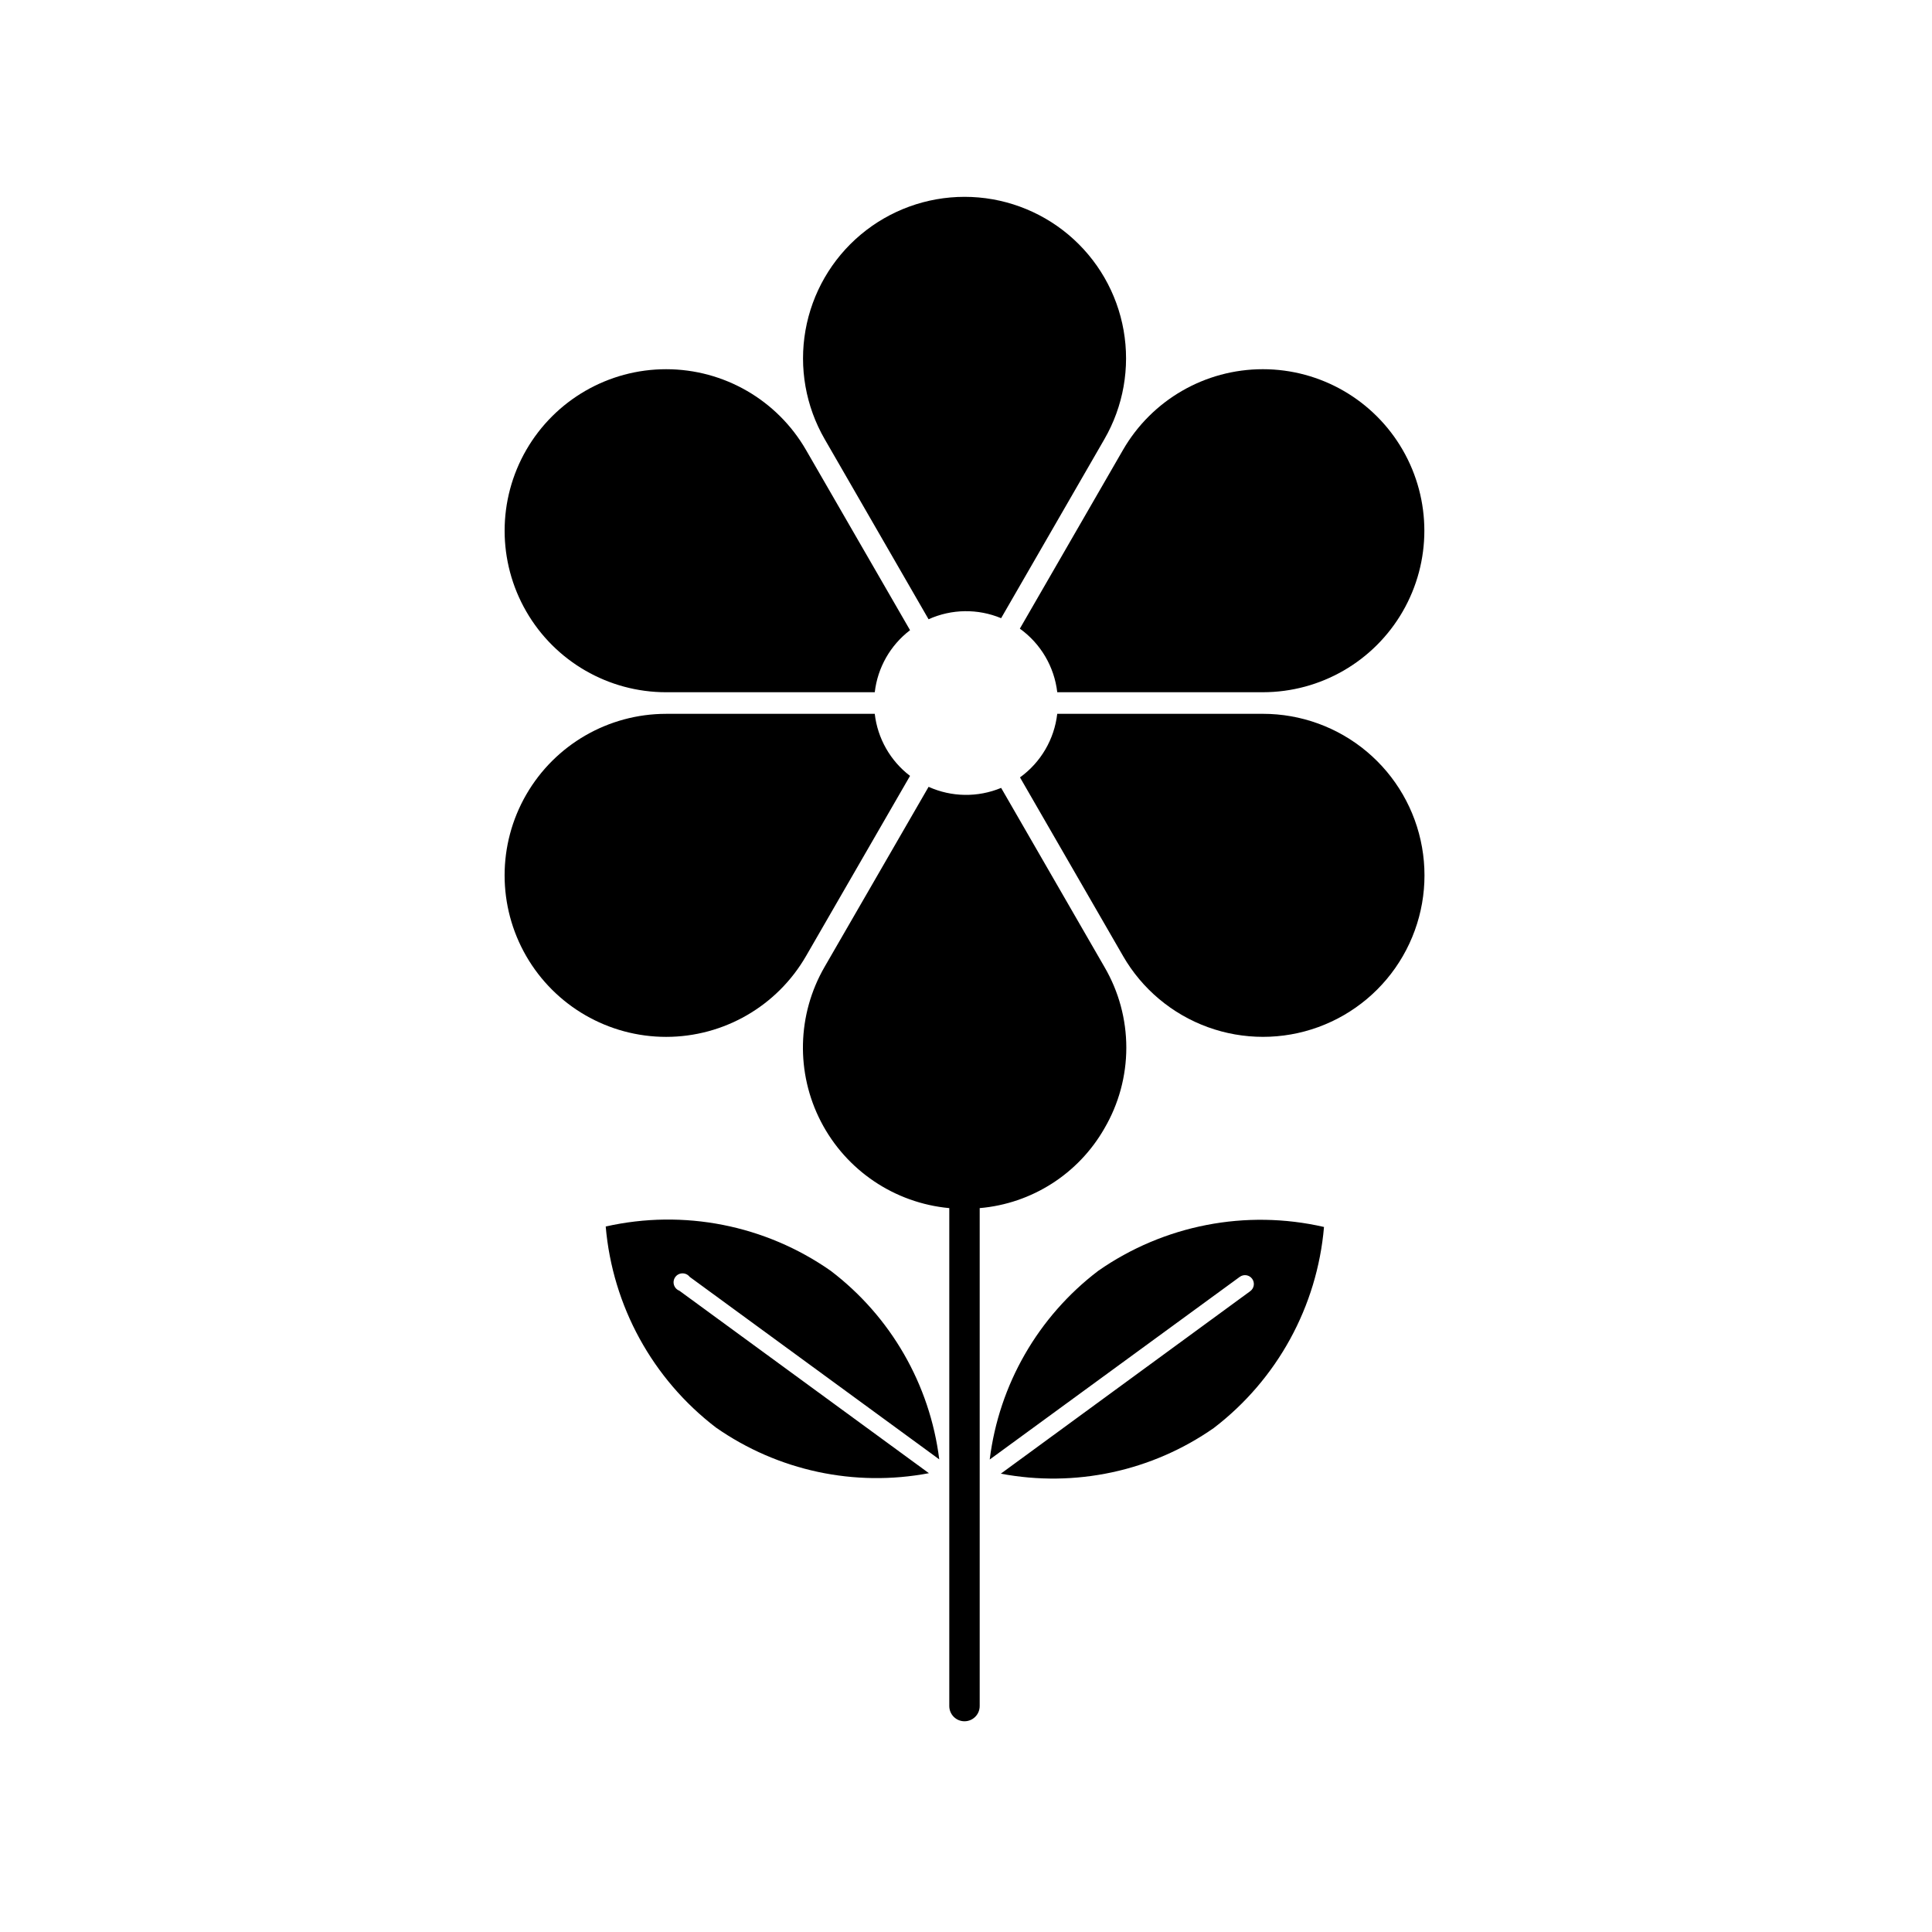
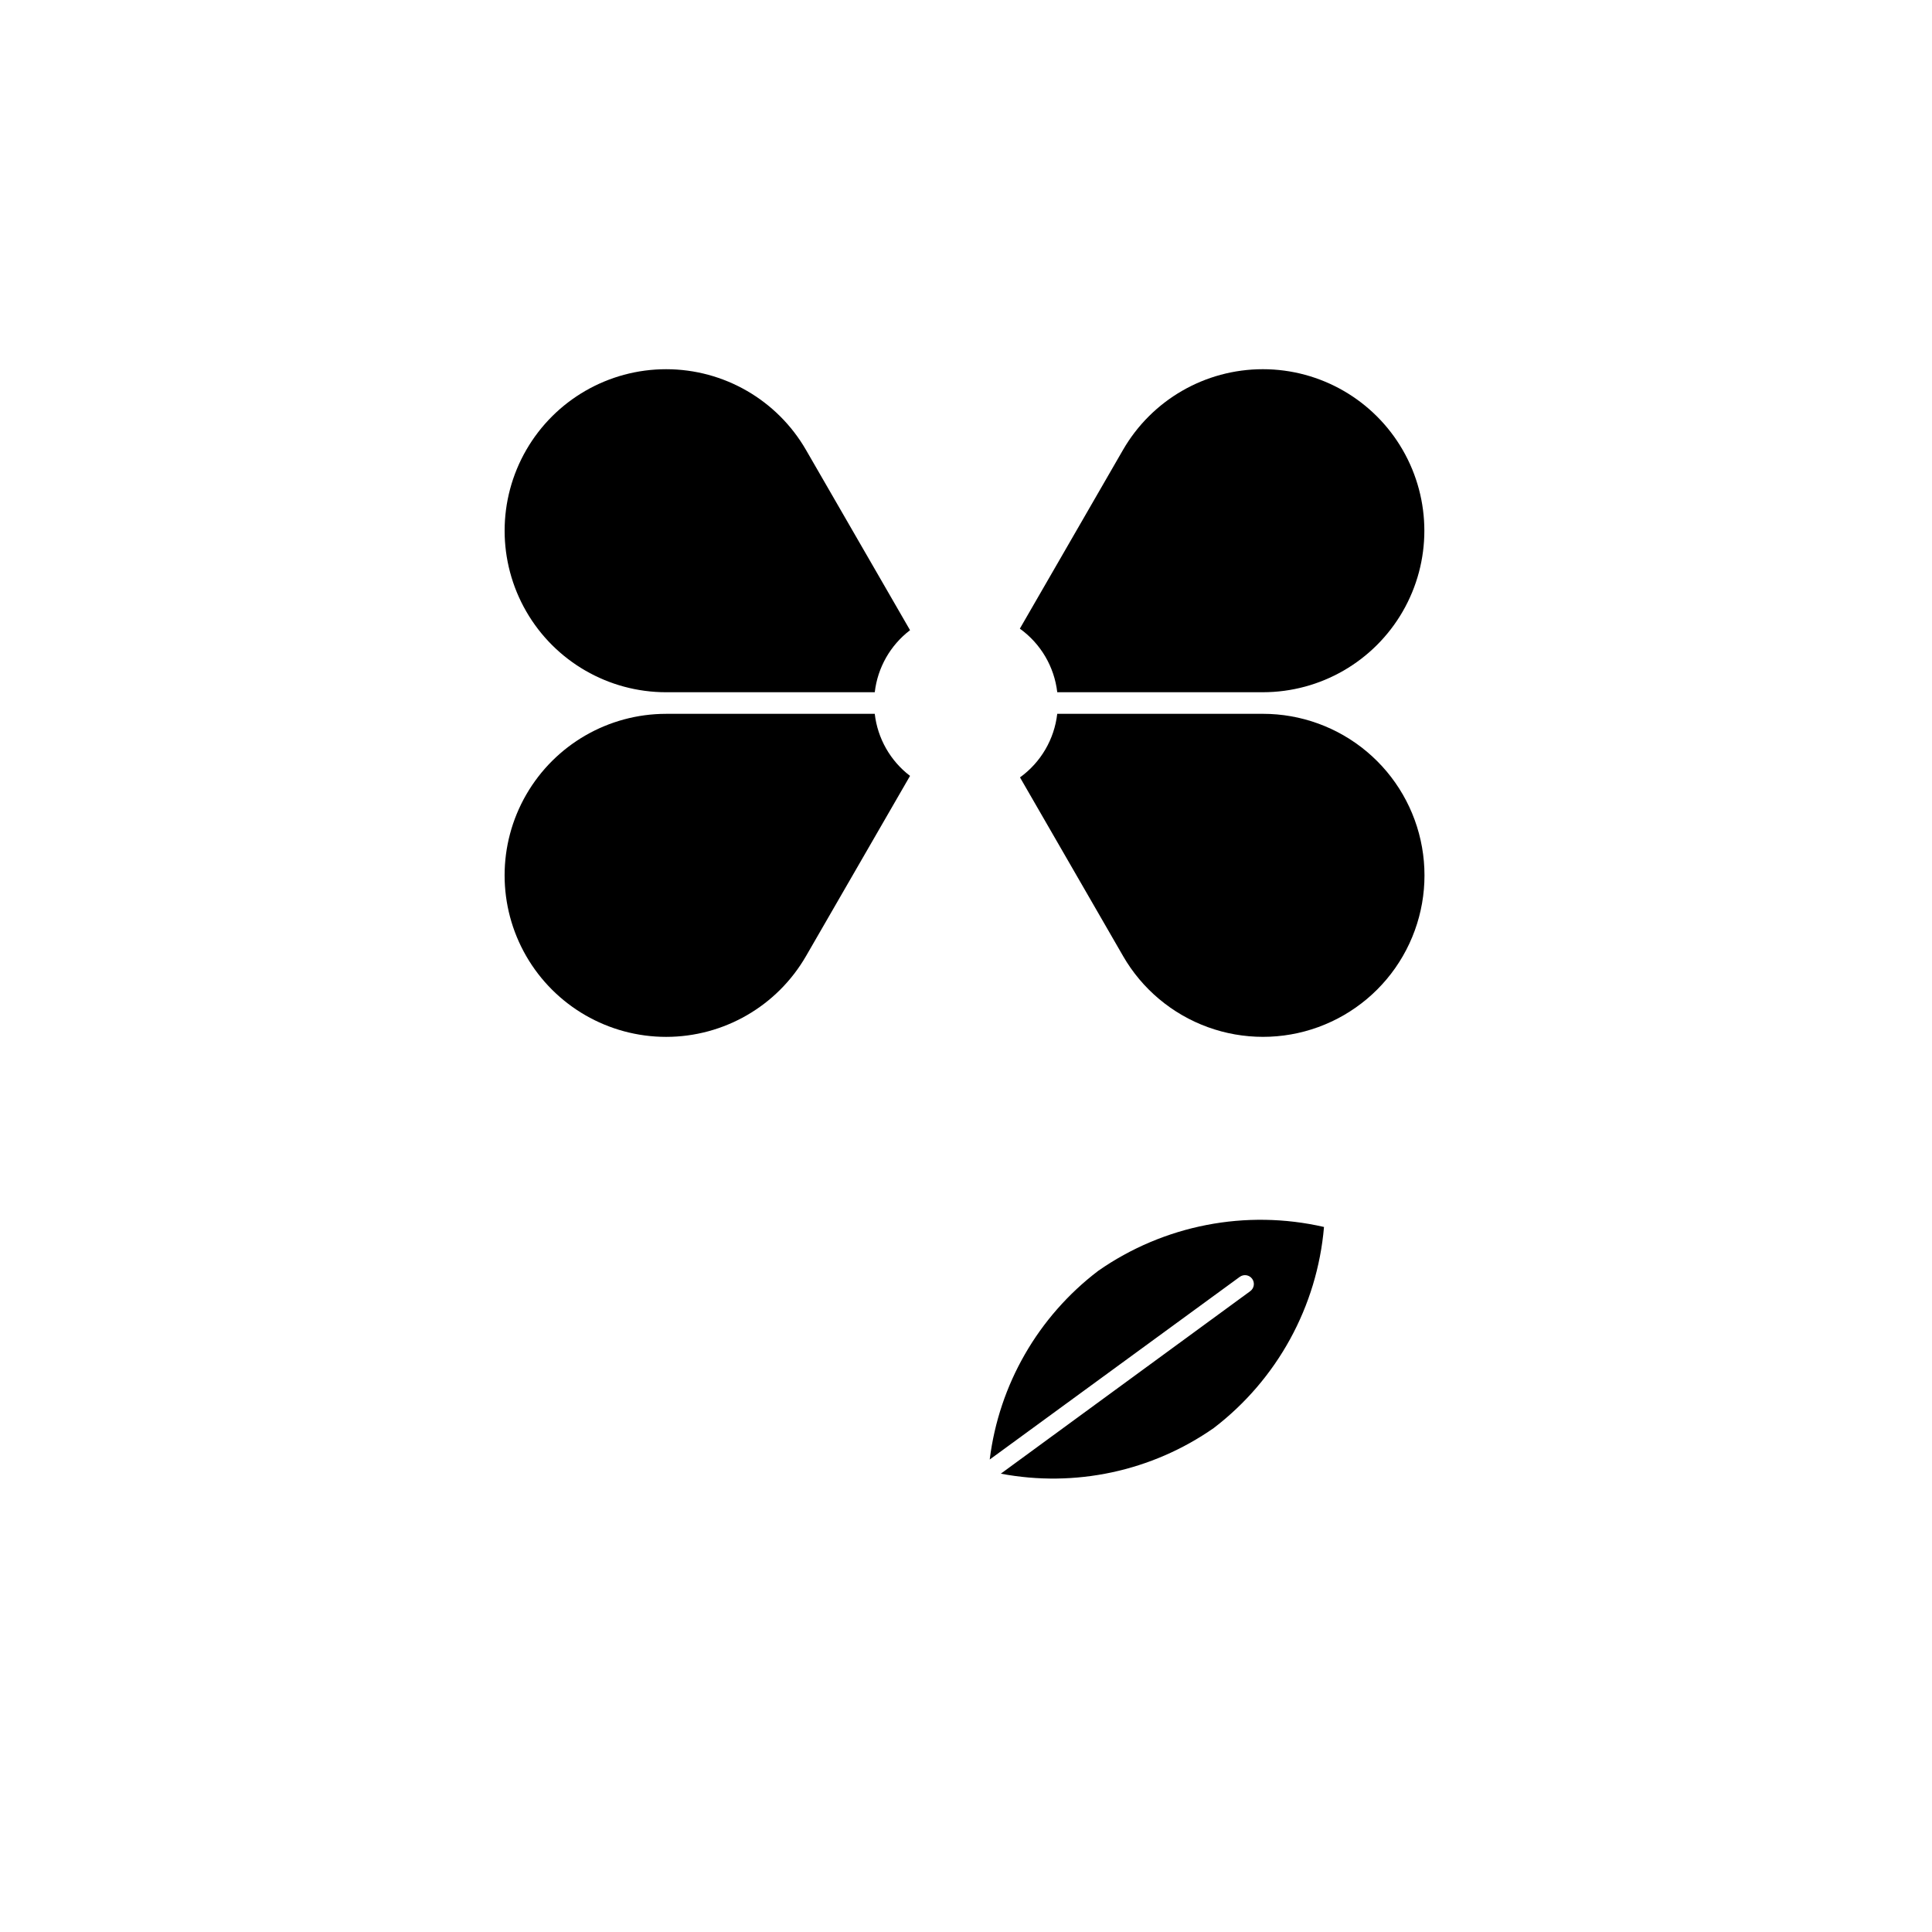
<svg xmlns="http://www.w3.org/2000/svg" fill="#000000" width="800px" height="800px" version="1.1" viewBox="144 144 512 512">
  <g>
    <path d="m435.06 480.77c-15.934 12.117-26.309 30.152-28.777 50.02l66.262-48.406c1.047-0.77 2.516-0.543 3.285 0.504 0.77 1.043 0.543 2.516-0.504 3.285l-66.102 48.367v-0.004c19.672 3.731 40.016-0.629 56.43-12.09 16.805-12.859 27.414-32.203 29.219-53.285-20.68-4.746-42.406-0.527-59.812 11.609z" />
-     <path d="m326.77 482.38 66.141 48.367v-0.004c-2.477-19.852-12.852-37.871-28.777-49.977-17.336-12.125-38.977-16.383-59.613-11.73 1.809 21.082 12.418 40.43 29.223 53.285 16.414 11.461 36.758 15.82 56.426 12.09l-66.141-48.367v0.004c-0.695-0.27-1.223-0.848-1.43-1.562-0.207-0.715-0.066-1.484 0.379-2.082 0.445-0.598 1.145-0.949 1.891-0.953 0.746-0.004 1.449 0.34 1.902 0.93z" />
-     <path d="m436.68 443.04c3.801-6.492 5.805-13.879 5.805-21.402 0-7.519-2.004-14.91-5.805-21.398l-27.367-47.441c-6.172 2.566-13.133 2.465-19.227-0.281l-27.566 47.723c-7.289 12.609-7.652 28.062-0.965 41 6.691 12.941 19.512 21.578 34.016 22.922v131.96c0 2.227 1.805 4.031 4.027 4.031 2.227 0 4.031-1.805 4.031-4.031v-131.96c13.816-1.188 26.168-9.082 33.051-21.121z" />
    <path d="m478.67 333.17h-54.492c-0.773 6.754-4.359 12.871-9.871 16.848l27.328 47.359h-0.004c5.031 8.715 12.977 15.379 22.434 18.82 9.461 3.441 19.828 3.441 29.285-0.004 9.457-3.445 17.398-10.109 22.426-18.828 5.031-8.719 6.828-18.93 5.074-28.844-1.75-9.91-6.941-18.887-14.652-25.352-7.715-6.465-17.461-10.004-27.527-10z" />
    <path d="m414.27 310.6c5.531 3.973 9.129 10.086 9.914 16.848h54.492c15.293-0.004 29.422-8.164 37.062-21.41 7.644-13.242 7.641-29.559-0.008-42.801-7.644-13.242-21.777-21.398-37.066-21.395-15.293 0-29.422 8.156-37.066 21.402z" />
-     <path d="m390.08 308.11c6.094-2.75 13.055-2.852 19.227-0.285l27.367-47.438c5.035-8.715 6.84-18.926 5.094-28.84-1.742-9.91-6.926-18.891-14.637-25.363-7.707-6.469-17.453-10.02-27.516-10.02-10.066 0-19.809 3.551-27.52 10.02-7.711 6.473-12.891 15.453-14.637 25.363-1.746 9.914 0.059 20.125 5.094 28.84z" />
    <path d="m320.52 327.45h55.301c0.754-6.523 4.129-12.461 9.352-16.445l-27.57-47.758c-7.644-13.246-21.773-21.402-37.066-21.402-15.289-0.004-29.422 8.152-37.07 21.395-7.644 13.242-7.648 29.559-0.004 42.801 7.641 13.246 21.77 21.406 37.059 21.41z" />
    <path d="m357.6 397.38 27.57-47.762c-5.223-3.984-8.598-9.922-9.352-16.445h-55.301c-15.289 0.004-29.418 8.168-37.059 21.41-7.644 13.246-7.641 29.559 0.004 42.801 7.648 13.242 21.781 21.398 37.07 21.398 15.293 0 29.422-8.16 37.066-21.402z" />
  </g>
</svg>